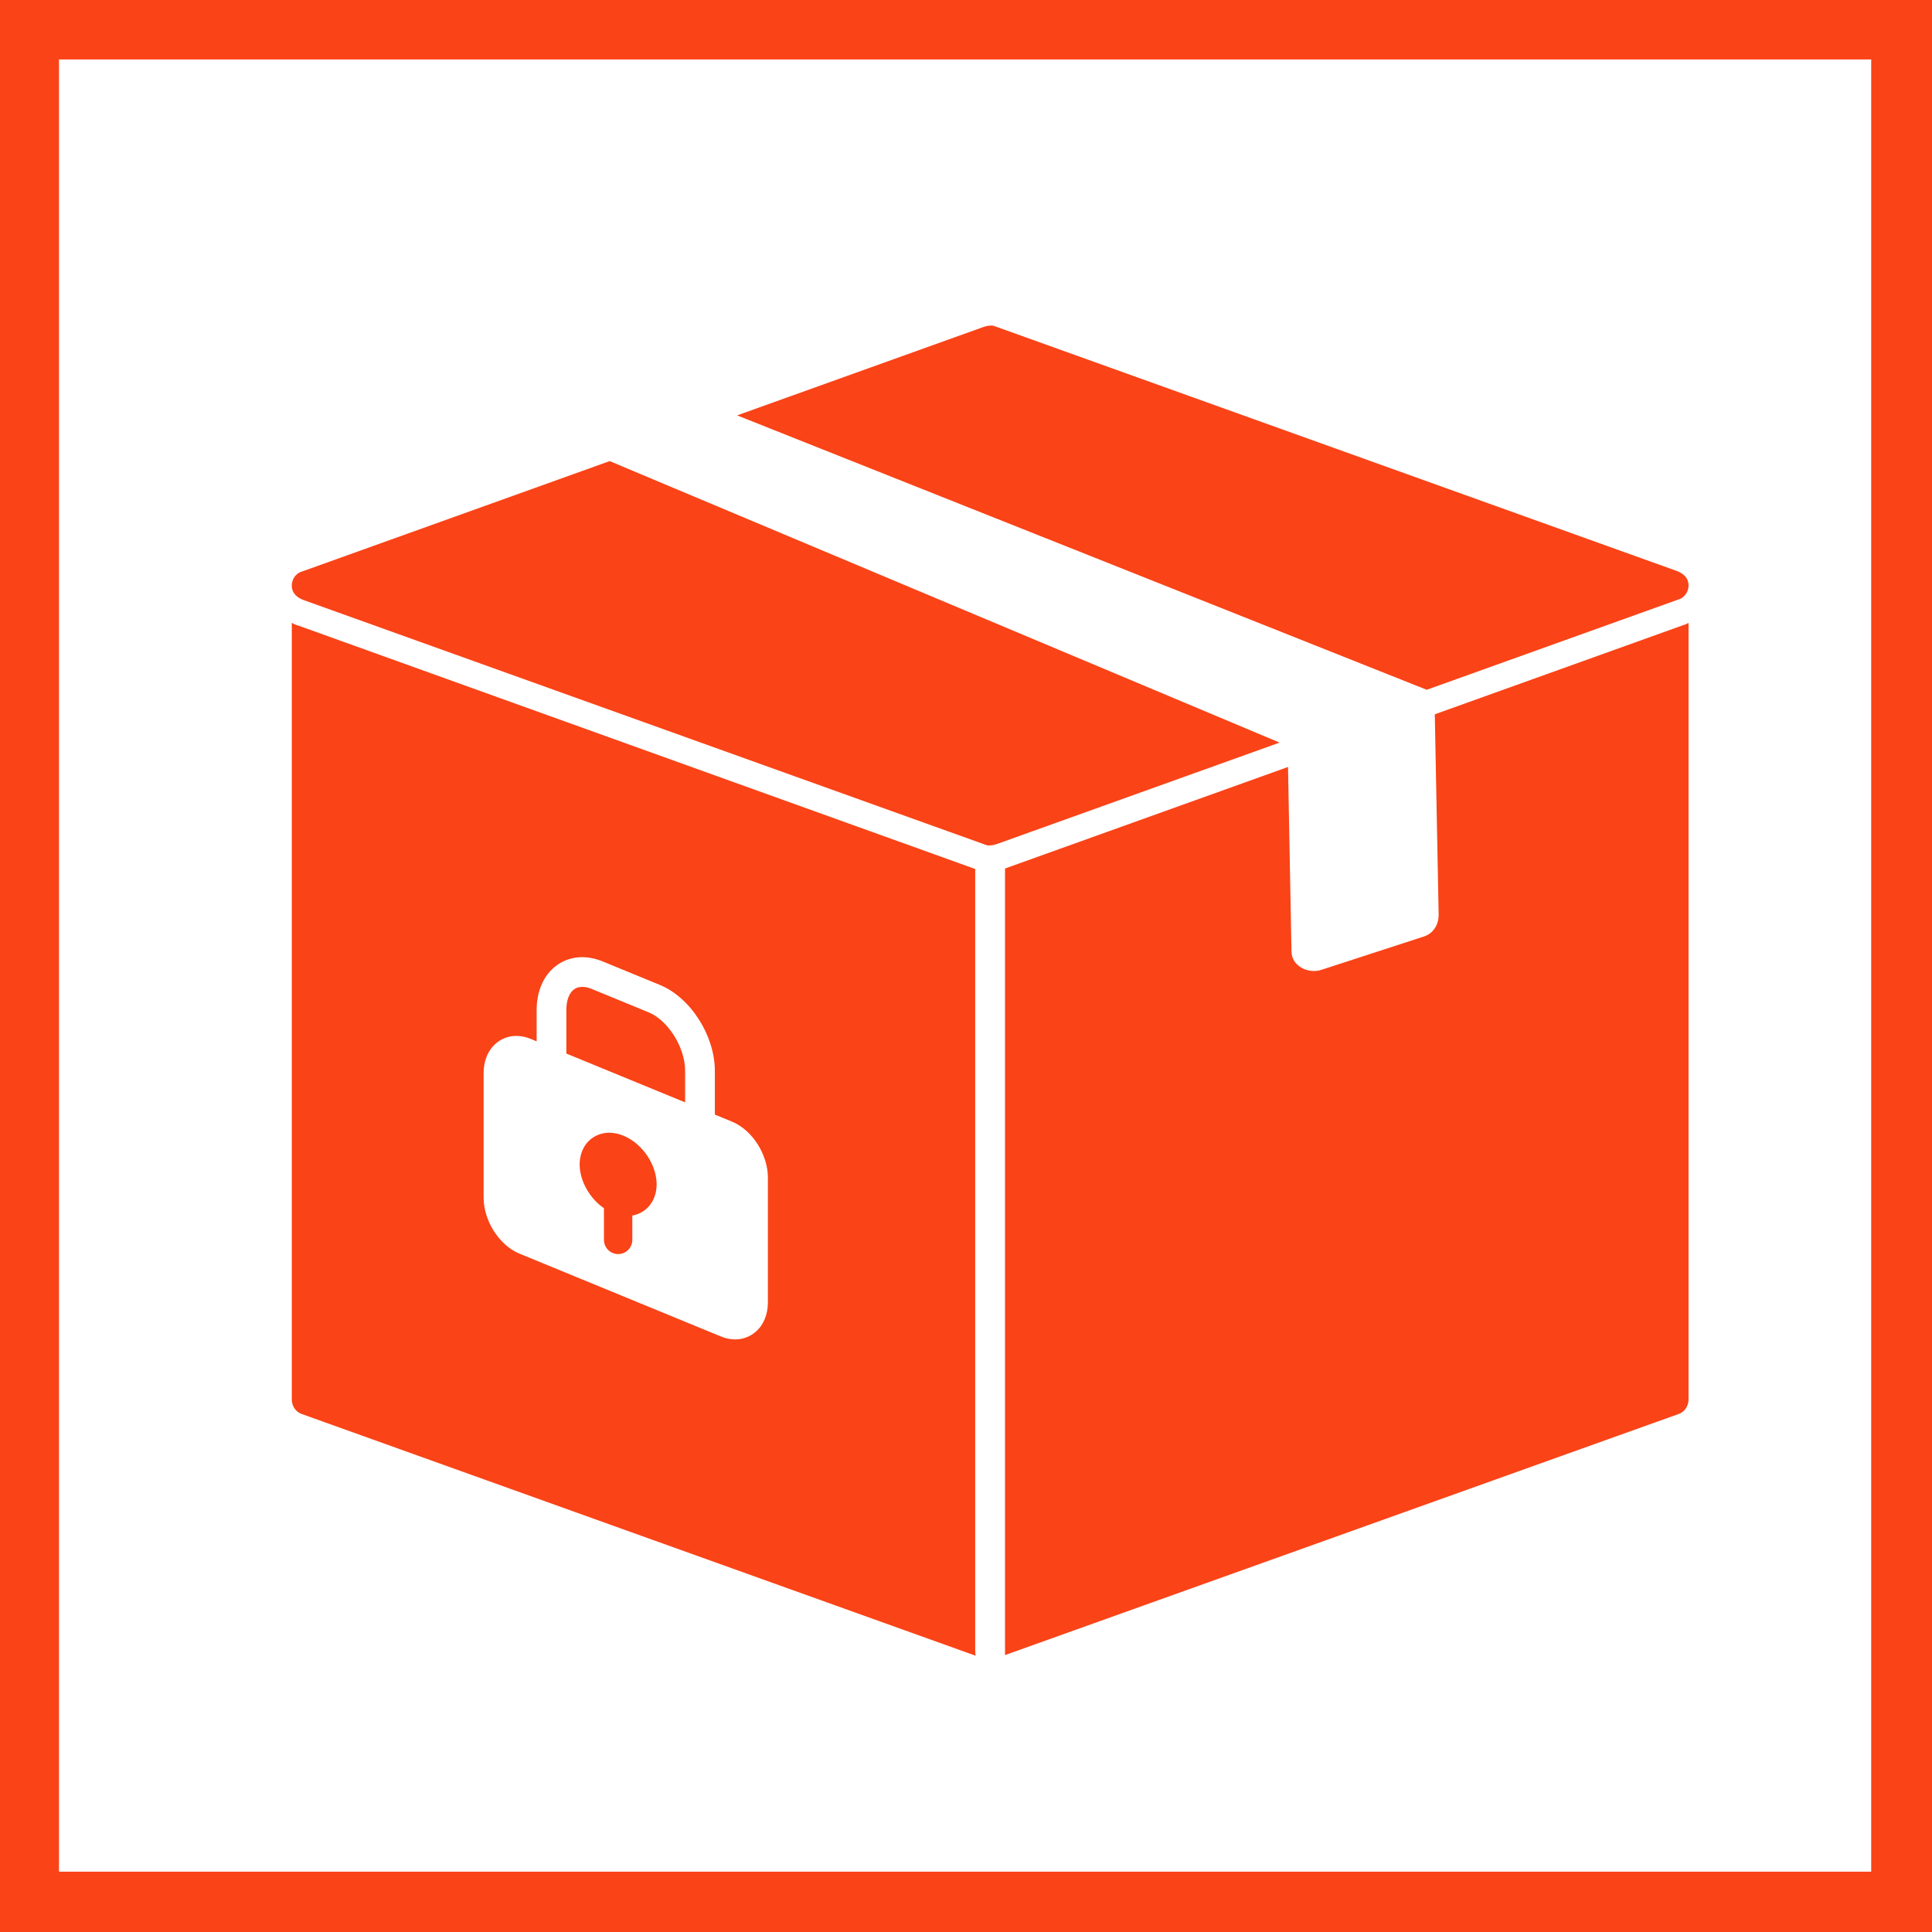
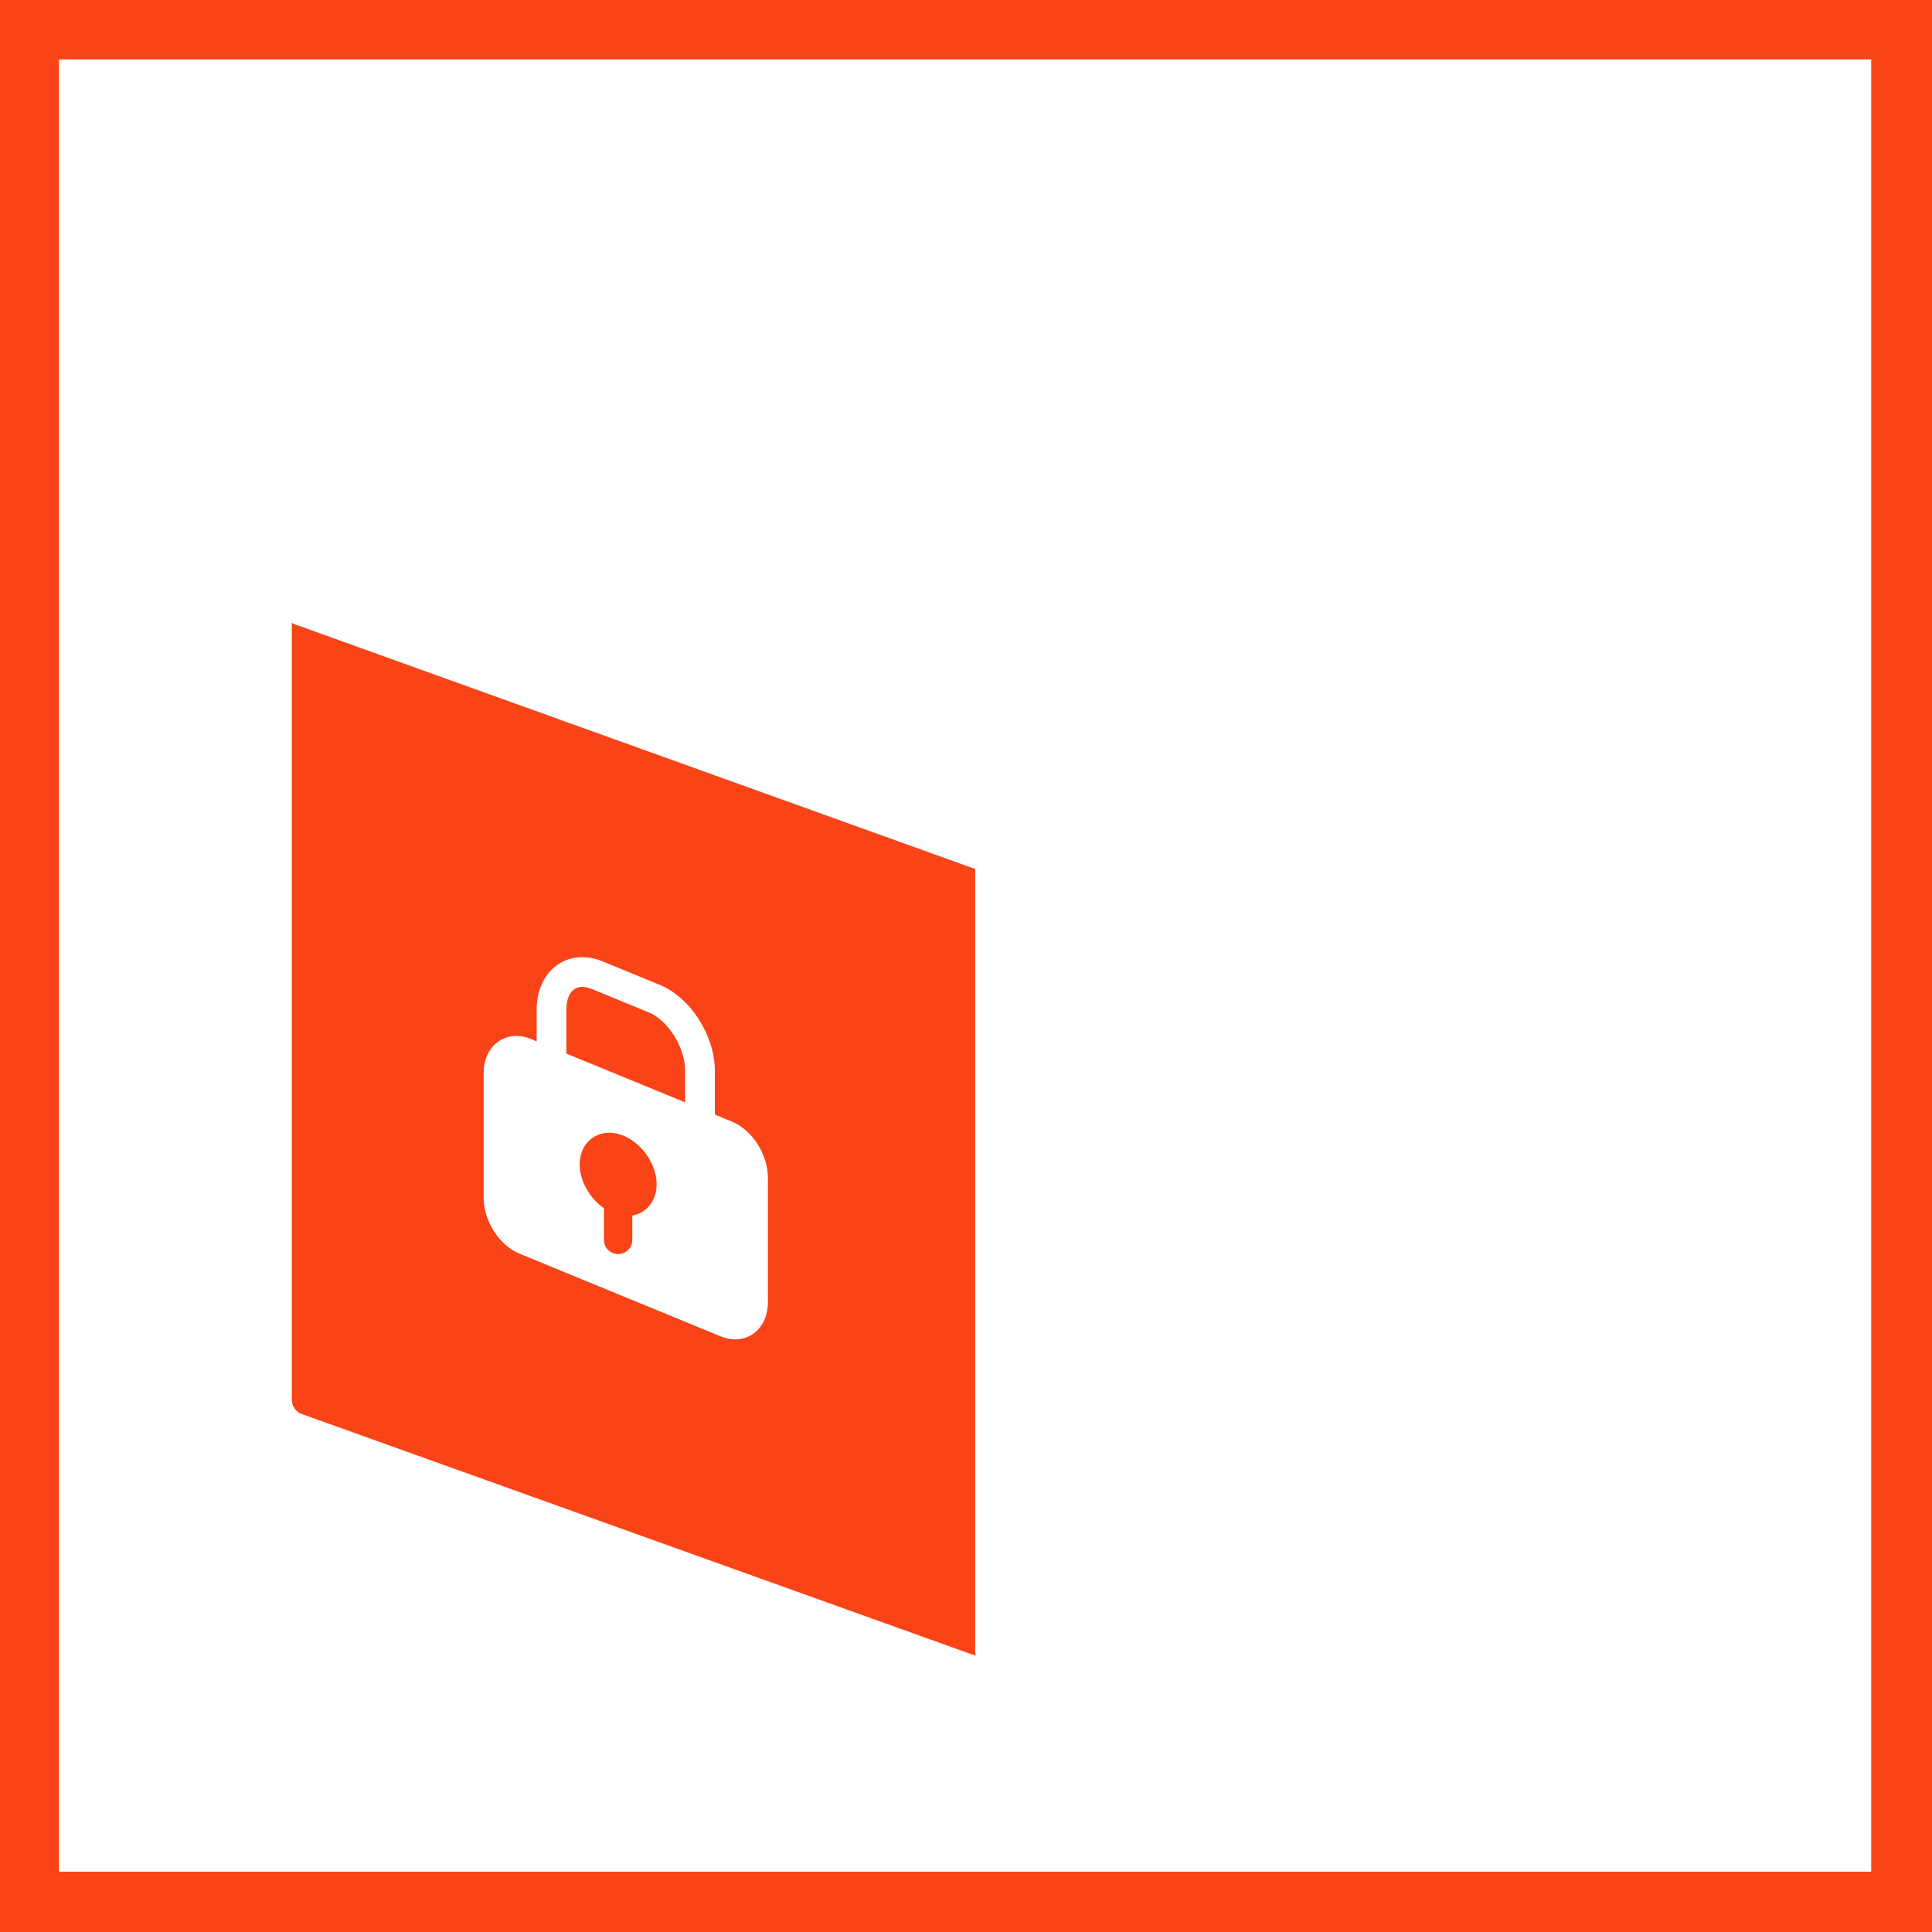
<svg xmlns="http://www.w3.org/2000/svg" width="500" zoomAndPan="magnify" viewBox="0 0 375 375" height="500" preserveAspectRatio="xMidYMid meet" version="1.0">
  <defs>
    <clipPath id="fe070fefe7">
      <path d="M 11.449 11.543 L 363.199 11.543 L 363.199 363.293 L 11.449 363.293 Z M 11.449 11.543 " clip-rule="nonzero" />
    </clipPath>
  </defs>
  <rect x="-37.5" width="450" fill="#ffffff" y="-37.5" height="450" fill-opacity="1" />
  <rect x="-37.5" width="450" fill="#fa4317" y="-37.5" height="450" fill-opacity="1" />
  <g clip-path="url(#fe070fefe7)">
    <path fill="#ffffff" d="M 11.449 11.543 L 372.949 11.543 L 372.949 373.043 L 11.449 373.043 Z M 11.449 11.543 " fill-opacity="1" fill-rule="evenodd" />
  </g>
-   <path fill="#fa4317" d="M 192.859 63.238 C 192.16 63.098 191.391 63.285 190.738 63.52 L 143.074 80.625 L 276.926 133.887 L 326.18 116.215 C 327.449 115.562 328.07 114.055 327.578 112.672 C 327.227 111.695 326.266 111.109 325.332 110.777 Z M 118.336 89.5 L 58.203 111.082 C 56.934 111.73 56.312 113.238 56.805 114.621 C 57.156 115.598 58.117 116.184 59.051 116.516 L 191.523 164.055 C 192.227 164.195 192.992 164.012 193.645 163.773 L 248.367 144.137 Z M 118.336 89.5 " fill-opacity="1" fill-rule="evenodd" />
-   <path fill="#fa4317" d="M 189.309 168.578 L 189.309 319.238 Z M 195.074 321.25 L 325.949 274.41 C 327.078 273.949 327.746 272.824 327.746 271.617 L 327.746 120.898 C 327.453 121.066 327.141 121.211 326.809 121.328 L 326.801 121.309 L 278.492 138.645 L 279.242 177.547 C 279.242 179.441 278.254 181.164 276.391 181.77 L 256.434 188.258 C 253.918 189.074 250.676 187.512 250.676 184.656 L 250.004 148.867 L 195.074 168.578 Z M 195.074 321.25 " fill-opacity="1" fill-rule="evenodd" />
  <path fill="#fa4317" d="M 58.434 274.41 L 189.379 321.379 C 189.316 321.043 189.285 320.699 189.285 320.348 L 189.285 168.672 L 58.074 121.484 C 57.57 121.355 57.086 121.156 56.637 120.895 L 56.637 271.617 C 56.637 272.824 57.305 273.949 58.434 274.41 Z M 103.031 201.656 L 104.164 202.125 L 104.164 196.027 C 104.164 194.27 104.48 192.672 105.051 191.281 C 105.742 189.598 106.816 188.242 108.176 187.289 C 109.57 186.312 111.215 185.785 113.008 185.785 C 114.277 185.785 115.633 186.059 117.027 186.633 L 128.074 191.172 C 131.082 192.406 133.777 194.906 135.691 197.93 C 137.582 200.914 138.754 204.469 138.754 207.875 L 138.754 216.34 L 142.07 217.707 C 144.062 218.523 145.832 220.152 147.074 222.117 C 148.289 224.043 149.047 226.344 149.047 228.555 L 149.047 252.801 C 149.047 253.977 148.828 255.066 148.438 256.023 C 147.945 257.223 147.172 258.191 146.191 258.879 C 145.172 259.594 143.98 259.977 142.688 259.977 C 141.797 259.977 140.855 259.789 139.887 259.391 L 100.848 243.34 C 98.855 242.523 97.086 240.895 95.844 238.93 C 94.625 237.004 93.871 234.703 93.871 232.492 L 93.871 208.246 C 93.871 207.07 94.086 205.98 94.48 205.023 C 94.973 203.824 95.746 202.855 96.727 202.168 C 97.746 201.453 98.938 201.07 100.23 201.07 C 101.117 201.07 102.062 201.258 103.031 201.656 Z M 109.93 204.496 L 132.984 213.969 L 132.984 207.875 C 132.984 205.562 132.156 203.102 130.824 200.996 C 129.516 198.93 127.766 197.262 125.887 196.488 L 114.844 191.949 C 114.191 191.68 113.574 191.555 113.008 191.555 C 112.402 191.555 111.879 191.711 111.465 192 C 111.012 192.316 110.637 192.812 110.367 193.469 C 110.086 194.152 109.93 195.012 109.93 196.027 Z M 121.023 220.445 C 122.836 221.191 124.445 222.594 125.586 224.258 C 126.738 225.945 127.453 227.953 127.453 229.883 C 127.453 230.844 127.273 231.73 126.945 232.527 C 126.5 233.613 125.777 234.484 124.852 235.098 C 124.211 235.52 123.5 235.805 122.734 235.938 L 122.734 240.656 C 122.734 242.18 121.5 243.414 119.98 243.414 C 118.457 243.414 117.227 242.18 117.227 240.656 L 117.227 234.512 C 116.117 233.75 115.137 232.75 114.375 231.629 C 113.219 229.945 112.508 227.938 112.508 226.004 C 112.508 225.047 112.688 224.16 113.016 223.363 C 113.461 222.273 114.18 221.406 115.105 220.793 C 116.027 220.188 117.102 219.863 118.262 219.863 C 119.129 219.863 120.062 220.051 121.023 220.445 Z M 121.023 220.445 " fill-opacity="1" fill-rule="evenodd" />
</svg>